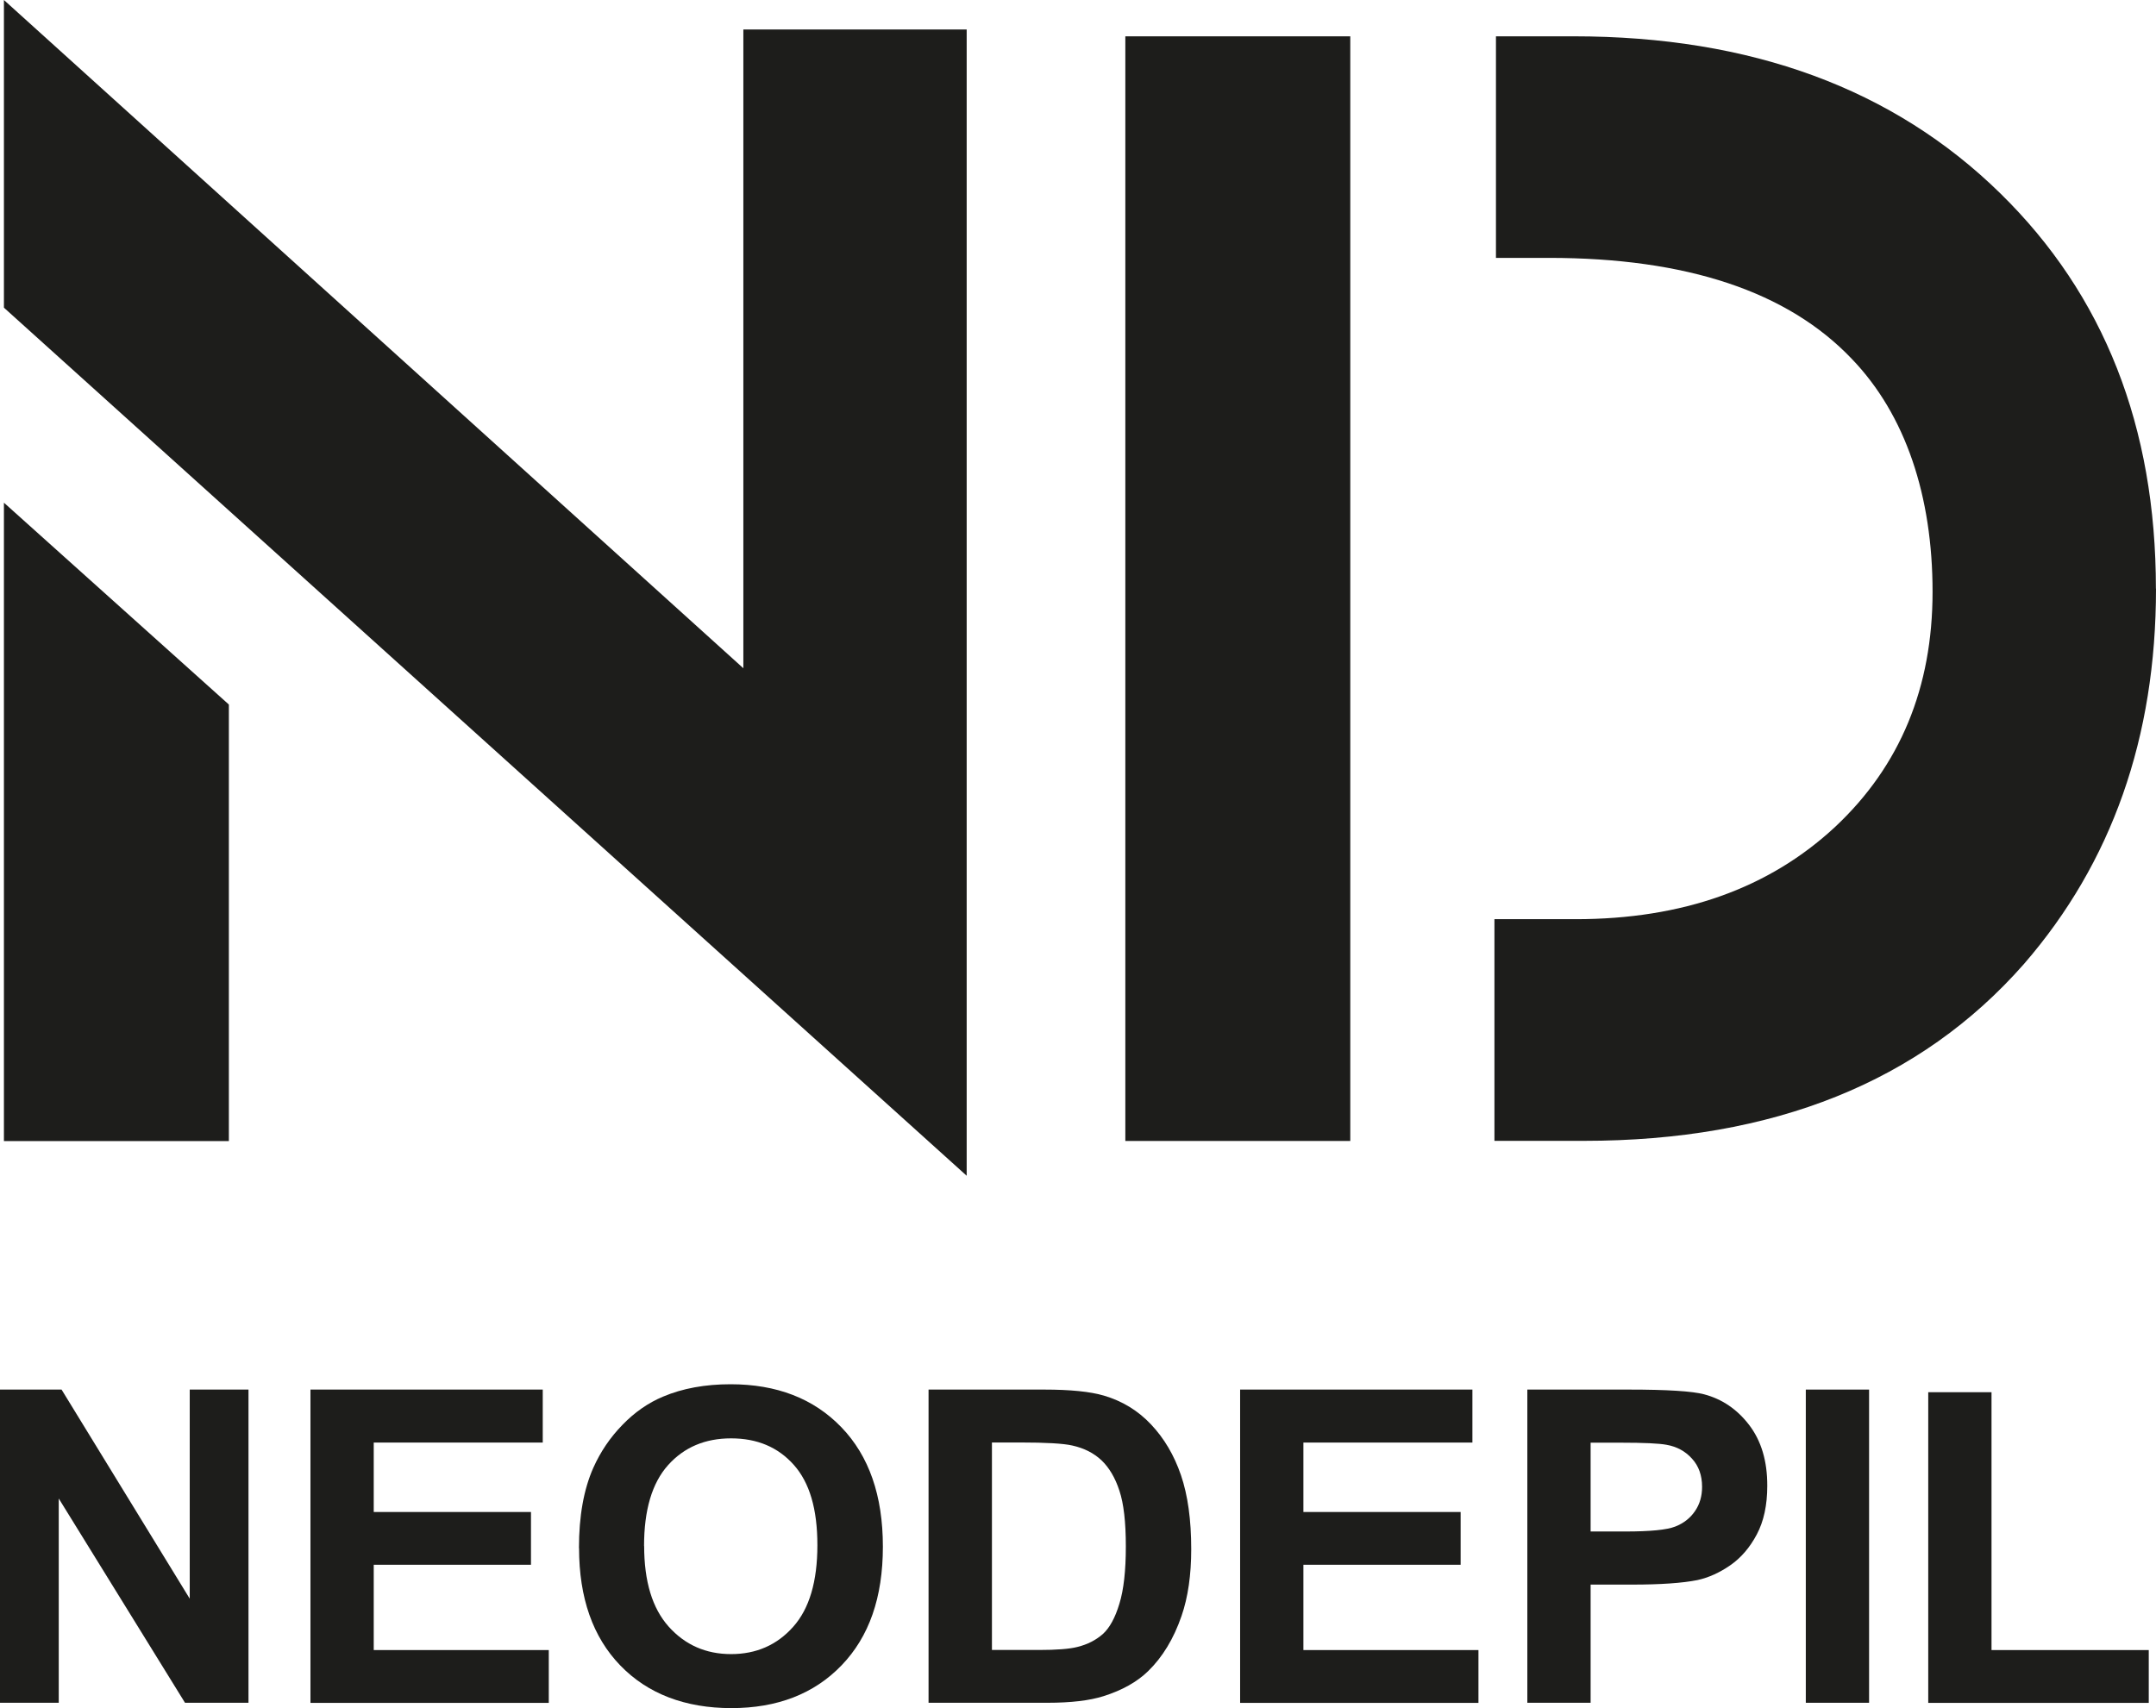
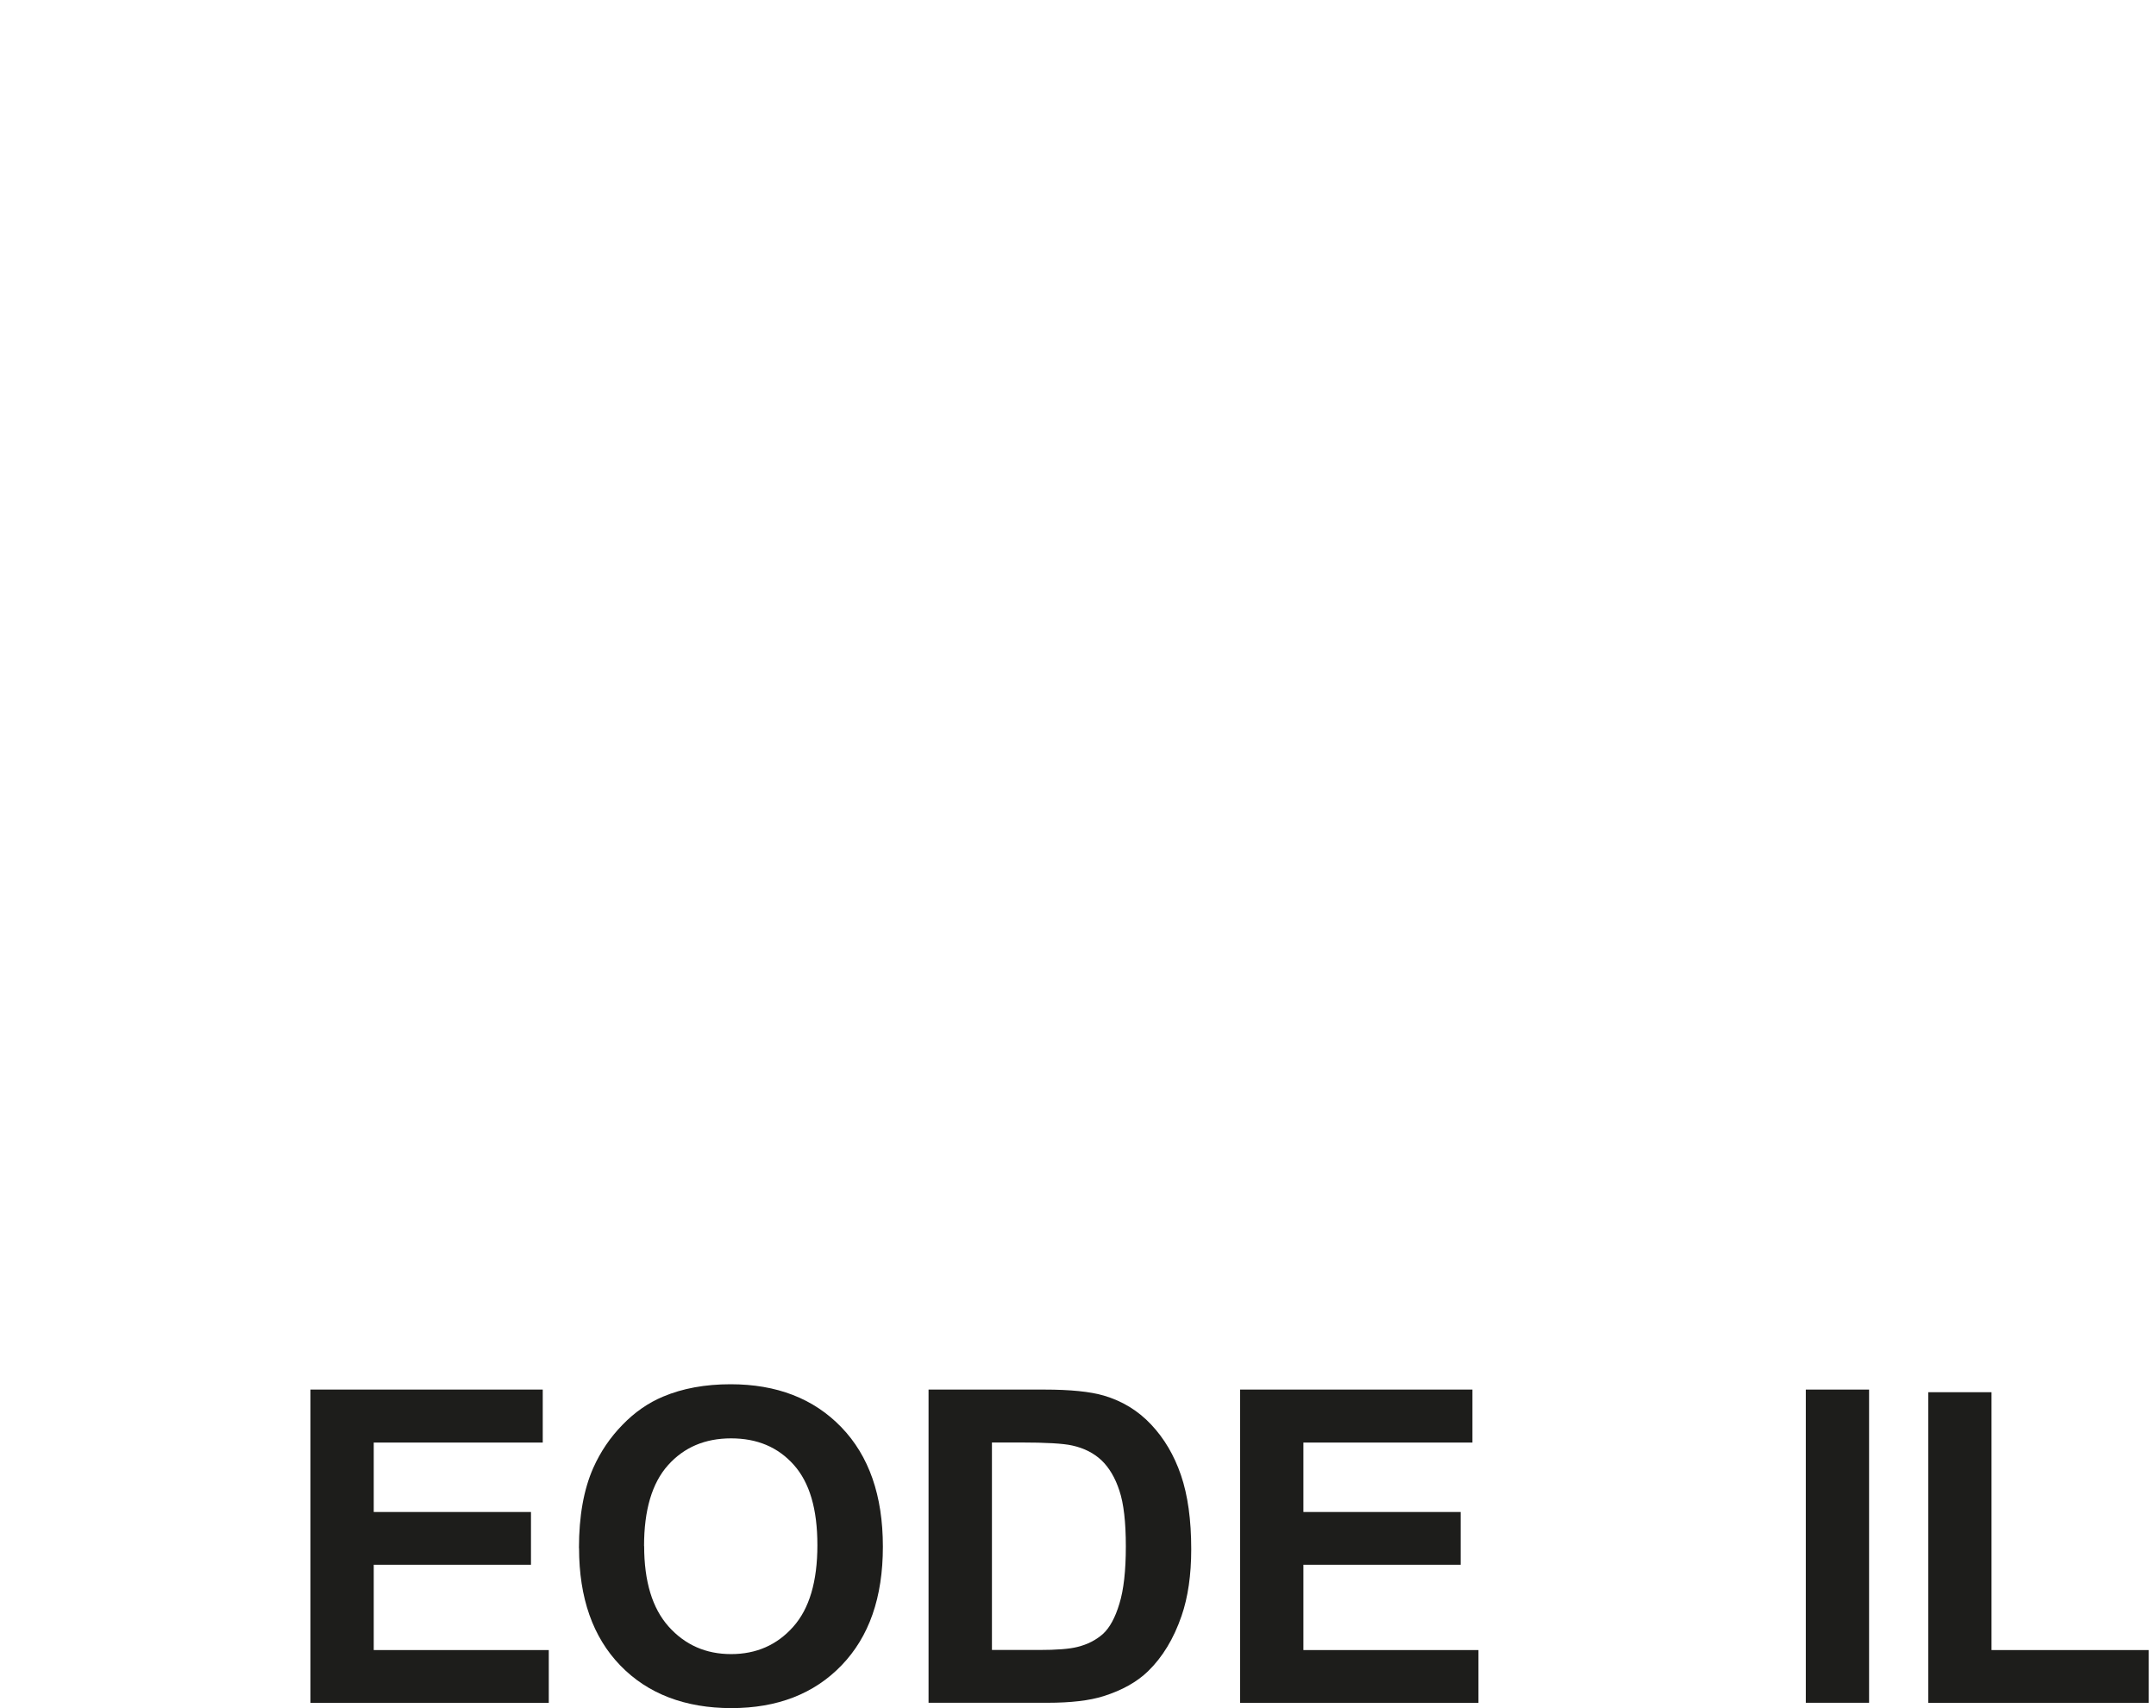
<svg xmlns="http://www.w3.org/2000/svg" id="Capa_1" viewBox="0 0 214.31 169.83">
  <defs>
    <style>.cls-1{fill:#1d1d1b;stroke-width:0px;}</style>
  </defs>
-   <path class="cls-1" d="m96.09,116.9L.39,30.59V0l73.5,66.44V2.93h22.2v113.97Zm-73.34-3.45H.39v-63.47l22.36,20.07v43.39Z" />
-   <path class="cls-1" d="m134.22,113.44h-22.36V3.61h22.36v109.83Zm80.09-54.92c0,14.8-4.38,27.24-13.13,37.33-10.3,11.72-24.89,17.58-43.76,17.58h-8.87v-22.04h8.07c10.62,0,19.23-3.06,25.81-9.19,6.45-6.05,9.67-13.84,9.67-23.36s-2.68-17.6-8.03-23.16c-6.37-6.69-16.4-10.04-30.11-10.04h-5.26V3.61h7.71c17.66,0,31.81,5.21,42.43,15.62,10.3,10.09,15.46,23.19,15.46,39.3Z" />
-   <path class="cls-1" d="m0,169.3v-31.14h6.12l12.74,20.79v-20.79h5.84v31.14h-6.31l-12.55-20.31v20.31H0Z" />
  <path class="cls-1" d="m30.86,169.3v-31.14h23.09v5.27h-16.8v6.9s15.63,0,15.63,0v5.25h-15.63v8.48h17.4v5.25h-23.68Z" />
  <path class="cls-1" d="m57.55,153.92c0-3.17.47-5.83,1.43-7.99.71-1.59,1.67-3.01,2.9-4.27,1.22-1.26,2.57-2.19,4.03-2.8,1.94-.82,4.18-1.23,6.71-1.23,4.59,0,8.26,1.42,11.01,4.27,2.75,2.85,4.13,6.8,4.13,11.87s-1.37,8.96-4.1,11.8c-2.73,2.84-6.39,4.26-10.96,4.26s-8.31-1.41-11.04-4.24c-2.73-2.82-4.1-6.72-4.1-11.67Zm6.48-.21c0,3.52.81,6.2,2.44,8.02,1.63,1.82,3.7,2.73,6.2,2.73s4.56-.9,6.17-2.71c1.61-1.8,2.41-4.51,2.41-8.12s-.78-6.23-2.35-7.99c-1.57-1.76-3.64-2.63-6.23-2.63s-4.68.89-6.27,2.67c-1.59,1.78-2.38,4.46-2.38,8.04Z" />
  <path class="cls-1" d="m92.31,138.16h11.49c2.59,0,4.57.2,5.93.6,1.83.54,3.39,1.49,4.69,2.87s2.29,3.05,2.97,5.04c.68,1.99,1.02,4.44,1.02,7.36,0,2.56-.32,4.77-.96,6.63-.78,2.27-1.89,4.1-3.33,5.5-1.09,1.06-2.56,1.89-4.42,2.48-1.39.44-3.24.66-5.57.66h-11.83v-31.14Zm6.29,5.27v20.62s4.69,0,4.69,0c1.75,0,3.02-.1,3.8-.3,1.02-.25,1.86-.69,2.54-1.29.67-.61,1.22-1.61,1.64-3.01.43-1.39.64-3.29.64-5.7s-.21-4.26-.64-5.54c-.42-1.29-1.02-2.29-1.78-3.02-.77-.72-1.73-1.21-2.91-1.47-.88-.2-2.6-.3-5.16-.3h-2.83Z" />
  <path class="cls-1" d="m123.27,169.3v-31.14h23.09v5.27h-16.8v6.9s15.63,0,15.63,0v5.25h-15.63v8.48h17.4v5.25h-23.68Z" />
-   <path class="cls-1" d="m151.82,169.3v-31.14h10.09c3.82,0,6.32.16,7.48.47,1.78.47,3.28,1.48,4.48,3.05,1.2,1.57,1.81,3.59,1.8,6.06,0,1.91-.35,3.52-1.04,4.82-.69,1.3-1.57,2.33-2.64,3.07-1.07.74-2.16,1.23-3.26,1.47-1.5.3-3.68.45-6.52.45h-4.1v11.75h-6.29Zm6.29-25.87v8.84s3.44,0,3.44,0c2.48,0,4.13-.16,4.97-.49.84-.33,1.49-.84,1.96-1.53.48-.69.71-1.5.71-2.42,0-1.13-.33-2.07-1-2.8-.66-.74-1.51-1.2-2.53-1.38-.75-.14-2.26-.21-4.52-.21h-3.04Z" />
  <path class="cls-1" d="m179.5,169.3v-31.14h6.29v31.14h-6.29Z" />
  <path class="cls-1" d="m191.67,169.3v-30.88h6.29v25.64s15.63,0,15.63,0v5.25h-21.92Z" />
</svg>